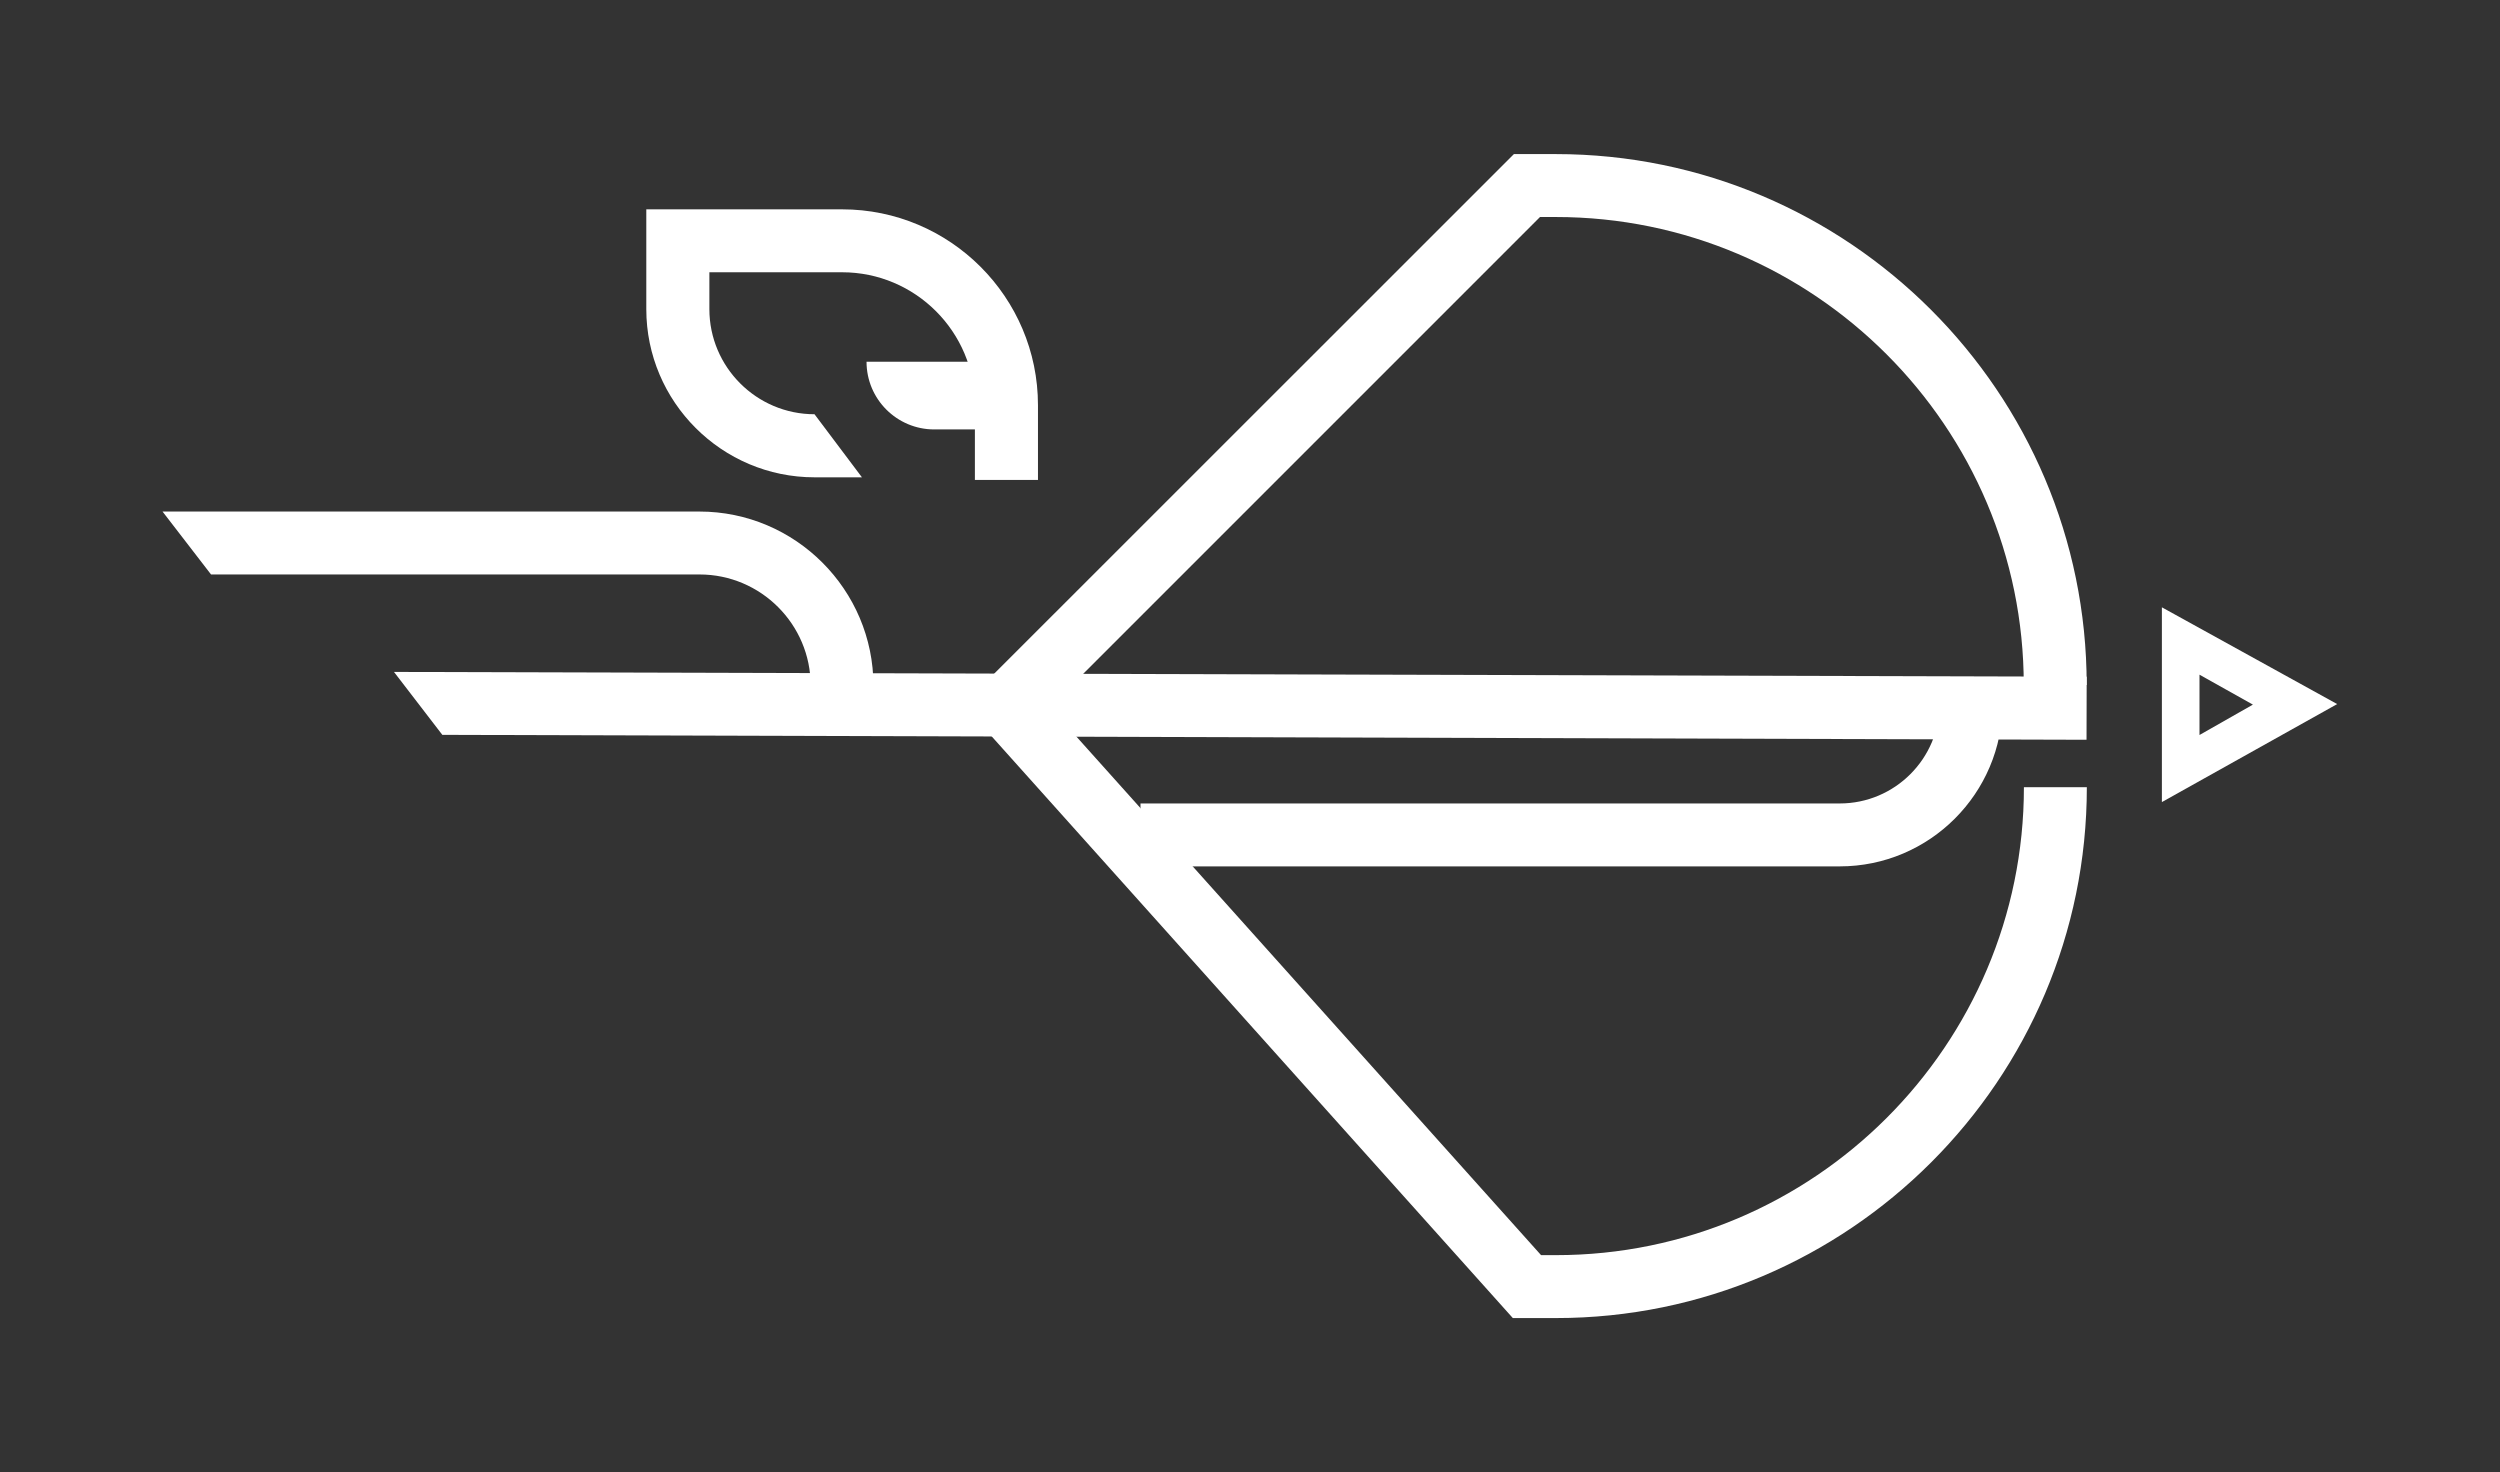
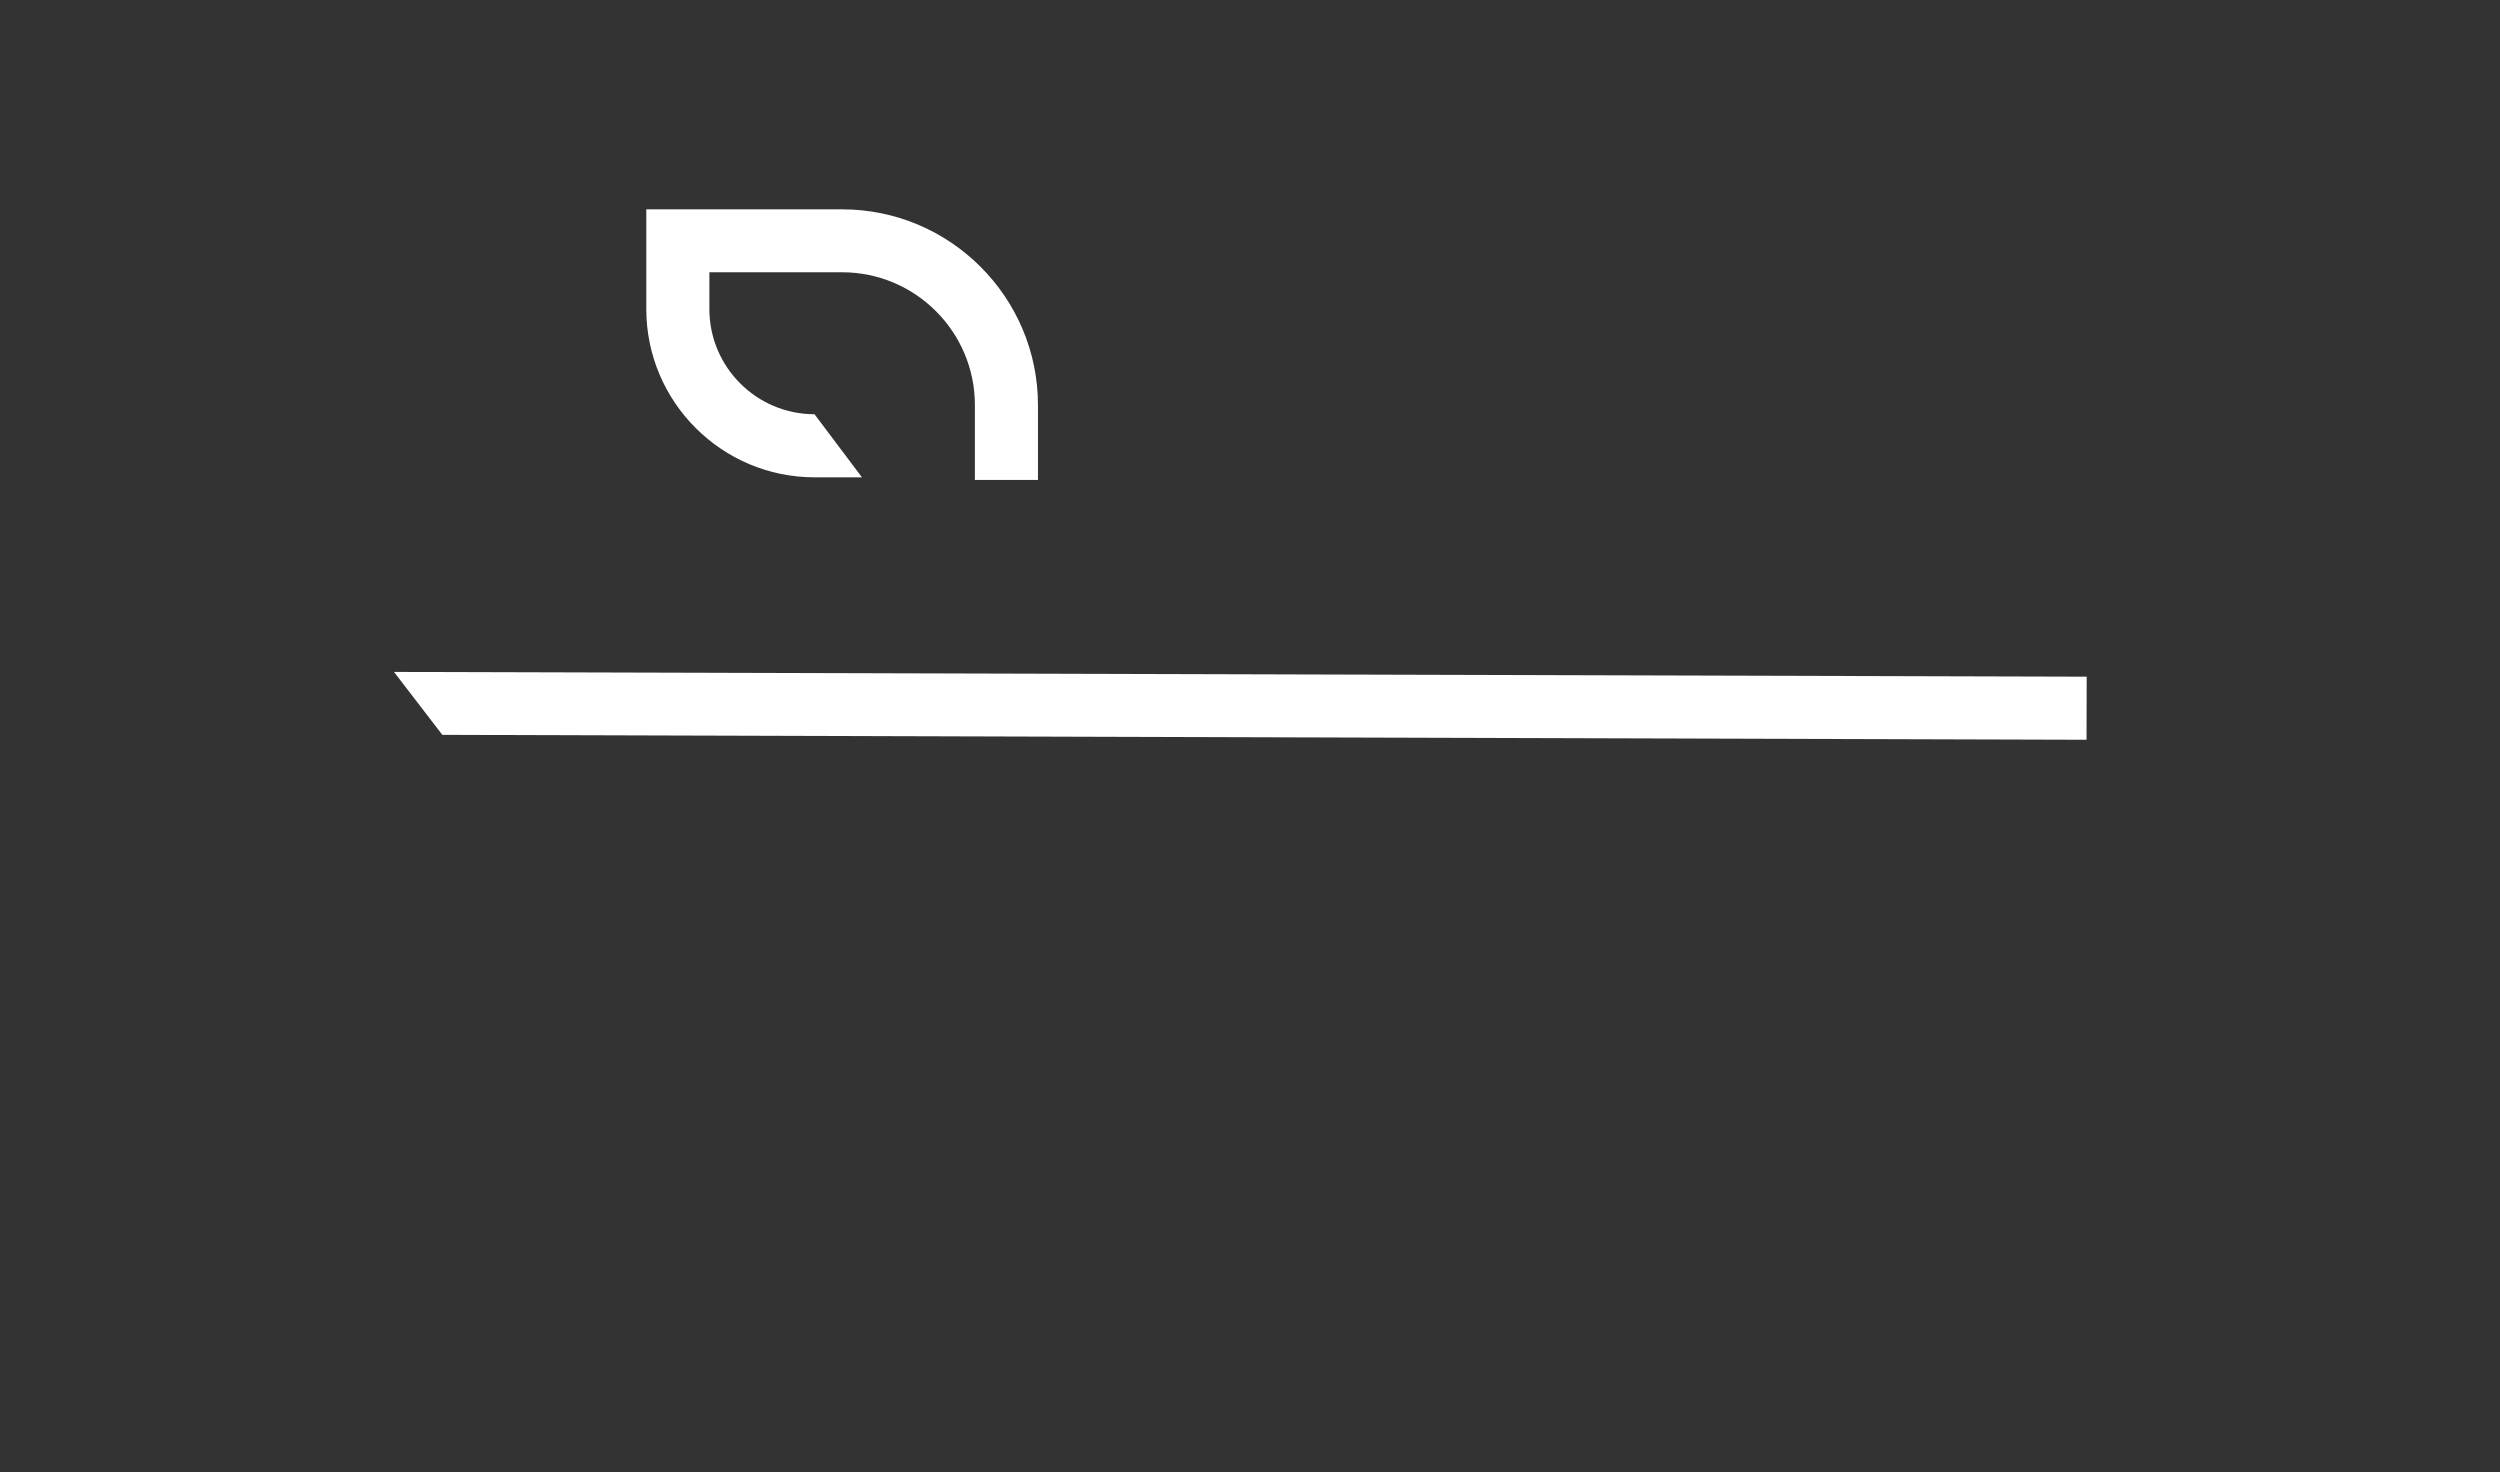
<svg xmlns="http://www.w3.org/2000/svg" id="Capa_1" data-name="Capa 1" viewBox="0 0 162.89 95.93">
  <rect x="0" y="0" width="162.89" height="95.93" fill="#333333" stroke="none" />
  <defs>
    <style>      .cls-1 {        fill: #fff;      }    </style>
  </defs>
-   <path class="cls-1" d="M152.29,45.88l-11.43-6.31v12.69l11.43-6.39ZM146.79,45.91l-3.48,1.98v-3.93l3.48,1.95Z" />
  <path class="cls-1" d="M67.62,31.27h-4.1v-4.88c0-4.77-3.88-8.65-8.65-8.65h-8.65v2.4c0,3.78,3.08,6.85,6.85,6.85l3.09,4.11h-3.09c-6.04,0-10.96-4.92-10.96-10.96v-6.5h12.76c7.03,0,12.76,5.72,12.76,12.76v4.88Z" />
-   <path class="cls-1" d="M101.37,85.88h-2.8l-35.81-39.97L98.64,10.04h2.73c19.07,0,34.59,15.52,34.59,34.59h-4.1c0-16.81-13.68-30.49-30.49-30.49h-1.03l-31.93,31.93,32,35.71h.97c16.81,0,30.49-13.68,30.49-30.49h4.1c0,19.07-15.52,34.59-34.59,34.59Z" />
  <polygon class="cls-1" points="135.95 48.2 28.82 47.88 25.67 43.78 135.96 44.09 135.95 48.2" />
-   <path class="cls-1" d="M56.92,45.83h-4.1v-1.16c0-3.99-3.25-7.24-7.24-7.24H13.75l-3.16-4.1h34.98c6.25,0,11.34,5.09,11.34,11.34v1.16Z" />
-   <path class="cls-1" d="M119.87,56.45h-45.56v-4.1h45.56c3.59,0,6.51-2.92,6.51-6.51h4.1c0,5.85-4.76,10.61-10.61,10.61Z" />
-   <path class="cls-1" d="M64.62,23.57h-8.16c0,2.44,1.98,4.41,4.41,4.41h4.69" />
</svg>